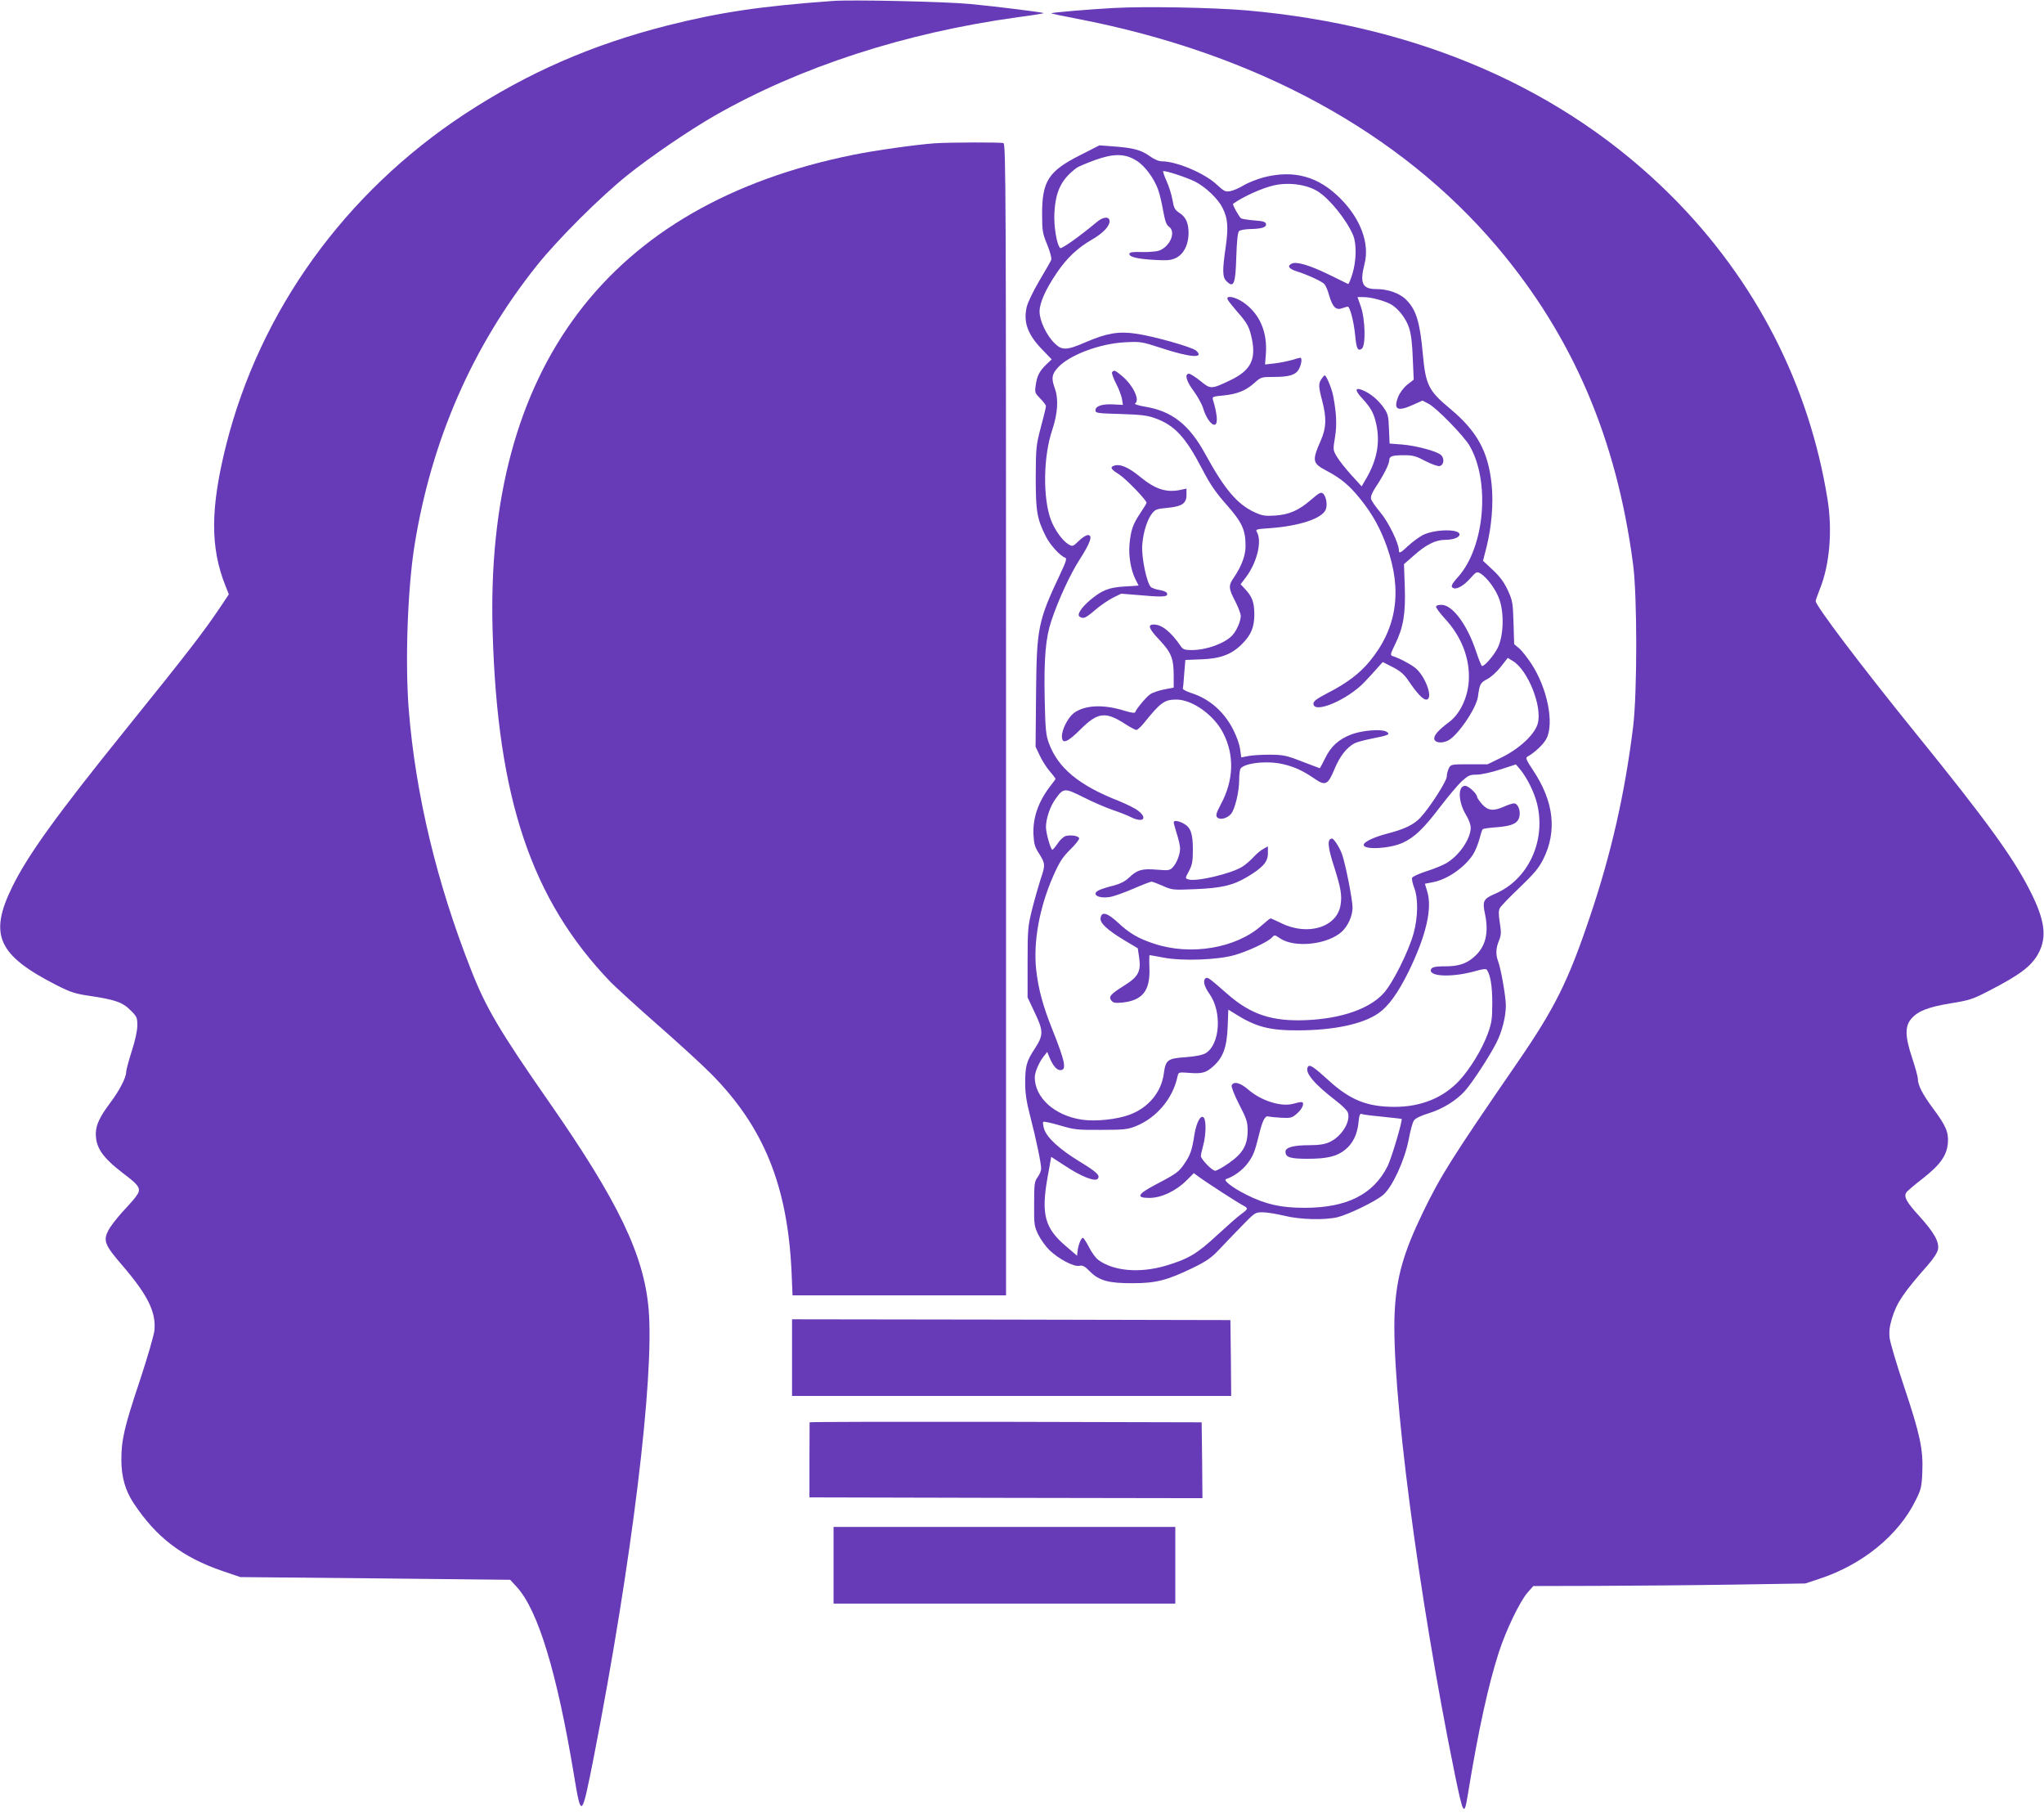
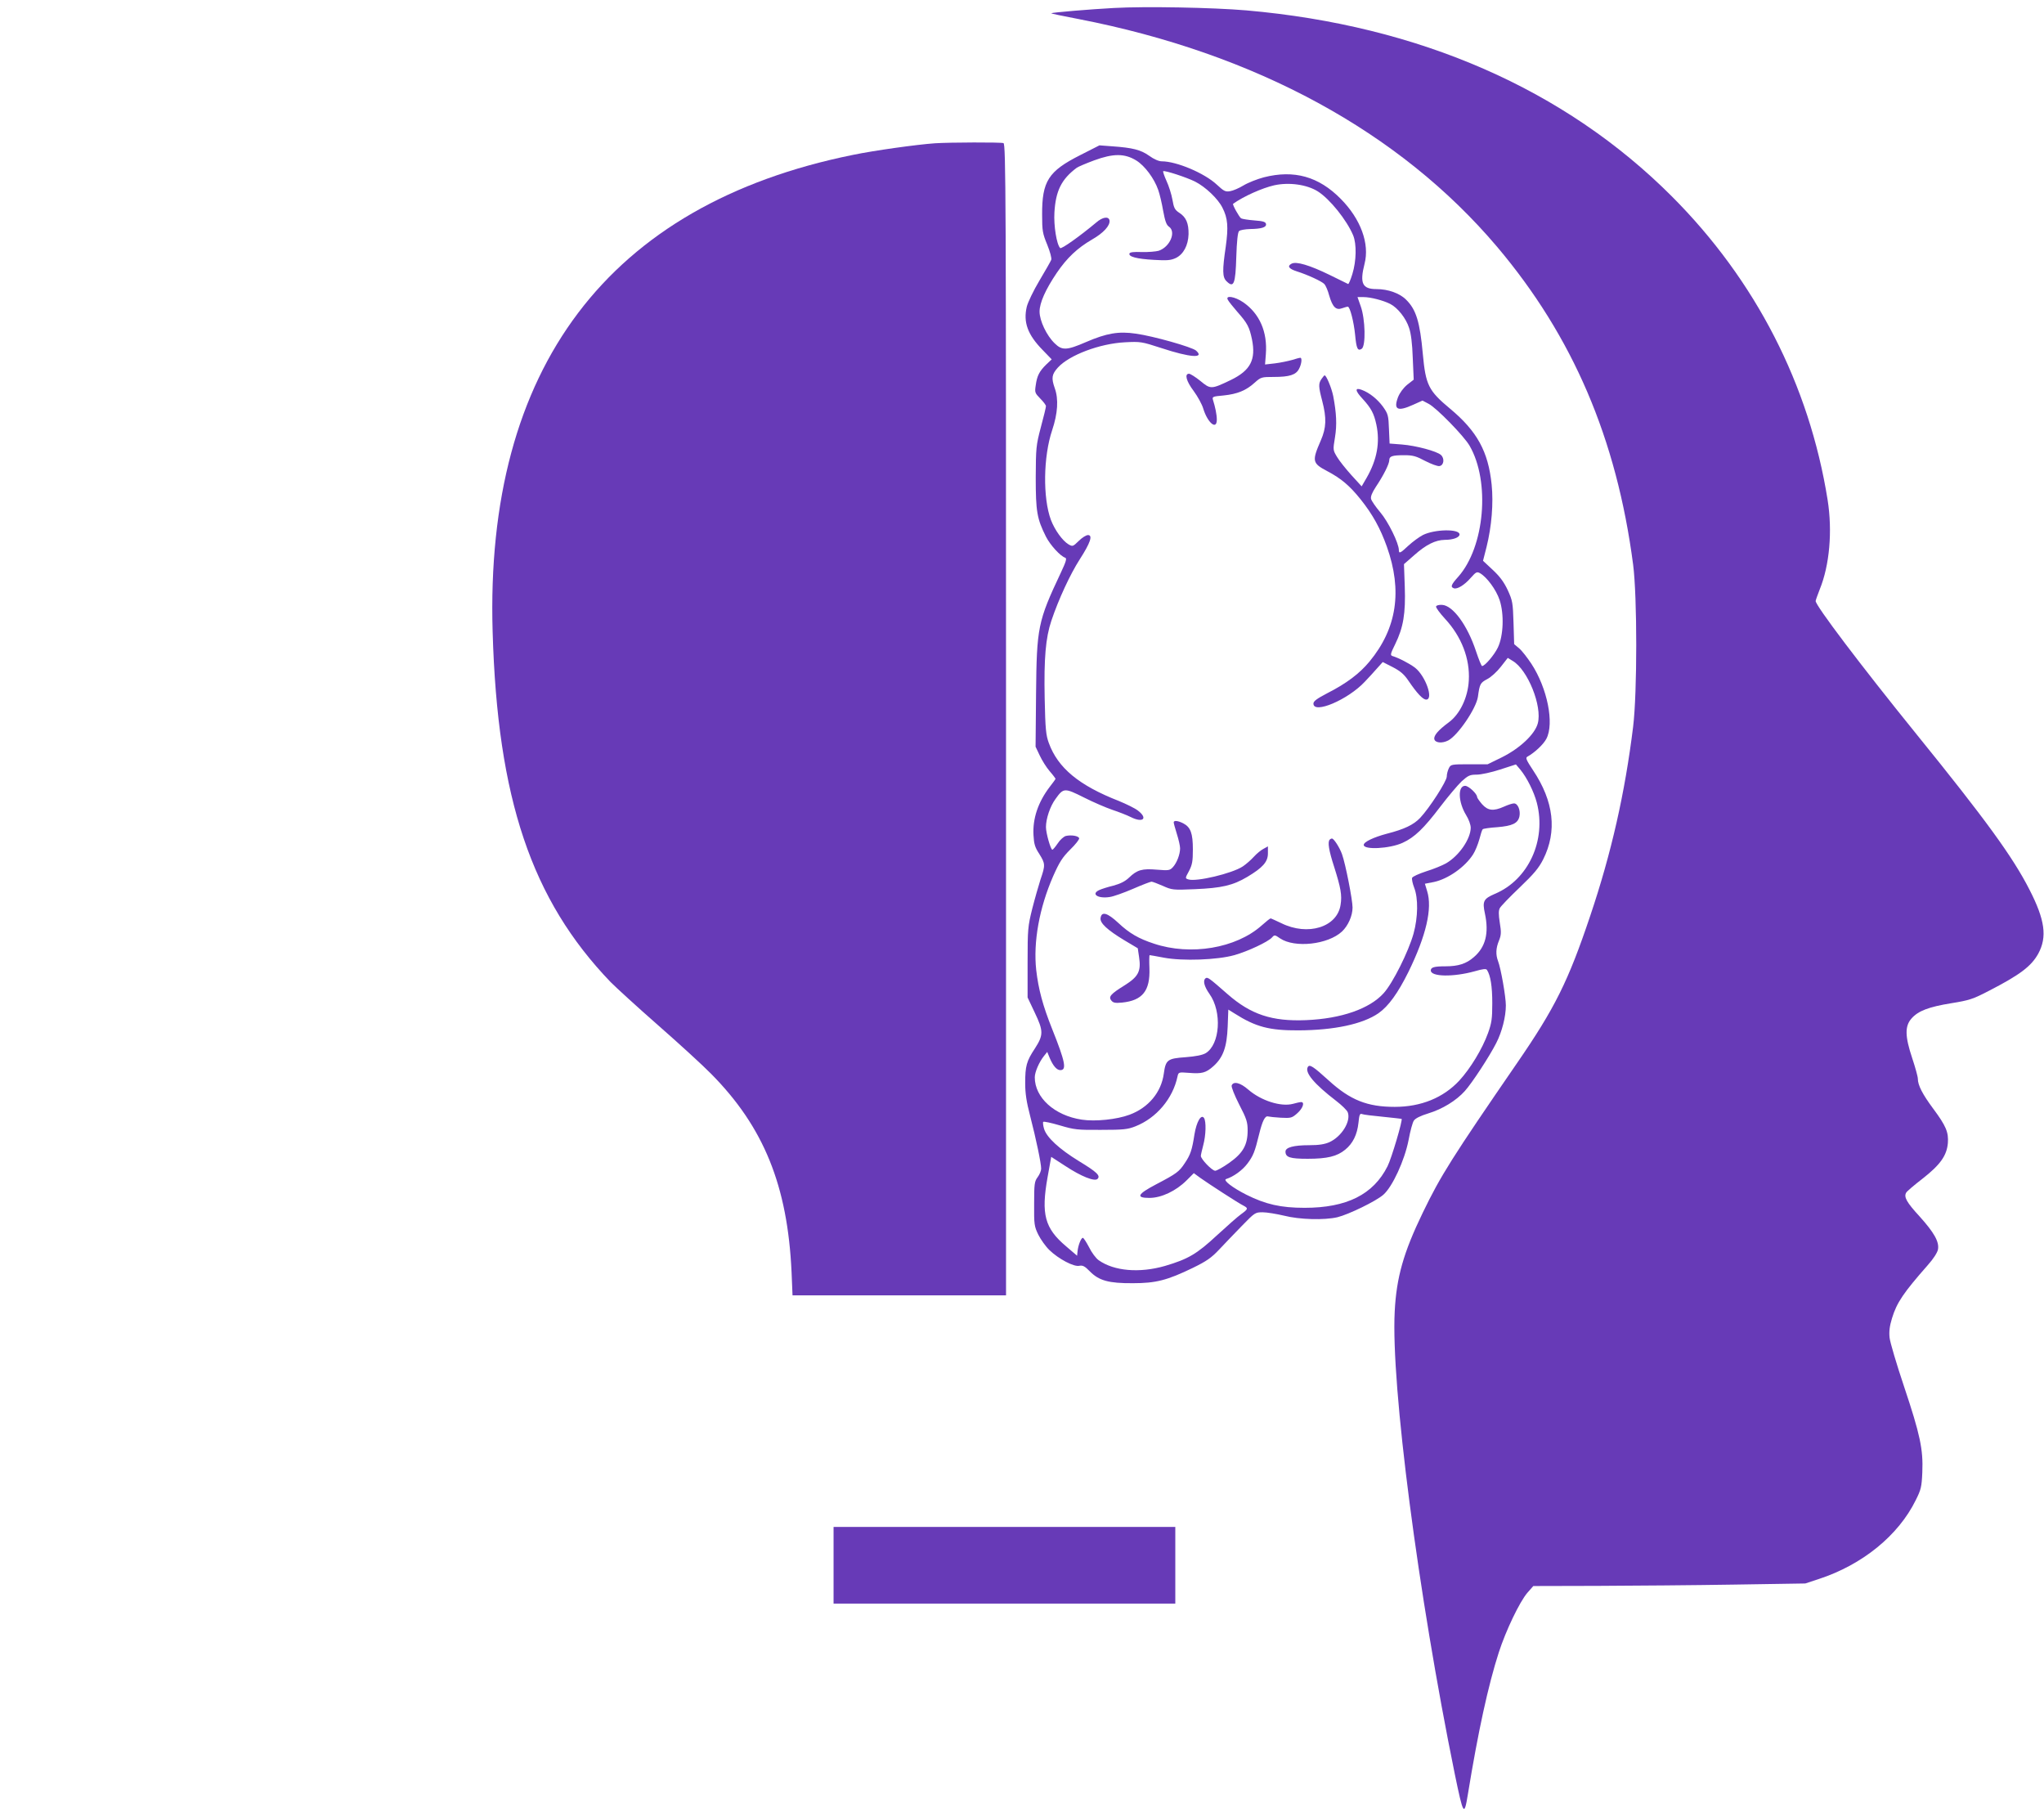
<svg xmlns="http://www.w3.org/2000/svg" version="1.0" width="1280pt" height="1135pt" viewBox="0 0 1280 1135" preserveAspectRatio="xMidYMid meet">
  <g transform="translate(0,1135) scale(0.1,-0.1)" fill="#673ab7" stroke="none">
-     <path d="M5215 11344 c-455 -33 -707 -71 -1033 -153 -474 -120 -877 -296 -1272 -555 -750 -493 -1282 -1231 -1494 -2073 -99 -395 -100 -641 -4 -881 l21 -53 -48 -72 c-107 -160 -200 -281 -596 -772 -435 -539 -616 -790 -713 -989 -147 -300 -89 -427 280 -615 87 -44 116 -53 205 -66 160 -24 207 -40 256 -90 40 -39 43 -46 43 -95 0 -33 -13 -94 -35 -161 -19 -60 -35 -119 -35 -131 0 -35 -42 -116 -100 -193 -66 -88 -89 -138 -90 -192 0 -89 41 -149 171 -249 109 -82 117 -98 77 -150 -12 -16 -50 -59 -85 -96 -34 -38 -72 -87 -84 -110 -34 -67 -24 -92 89 -223 158 -184 210 -291 199 -404 -3 -31 -44 -171 -90 -311 -98 -292 -117 -374 -117 -499 0 -107 24 -192 76 -271 142 -215 305 -340 560 -427 l109 -37 845 -8 845 -9 43 -47 c132 -146 250 -535 356 -1173 46 -279 48 -277 125 113 238 1220 379 2373 343 2800 -29 339 -188 672 -620 1293 -312 448 -399 595 -491 830 -215 544 -348 1098 -391 1628 -24 296 -8 754 35 1027 105 661 363 1252 768 1759 132 165 397 429 567 565 146 117 386 280 544 371 537 307 1194 520 1898 617 92 12 166 24 164 26 -6 5 -292 41 -461 57 -159 15 -742 28 -860 19z" />
    <path d="M6975 11300 c-149 -8 -387 -28 -392 -33 -1 -2 75 -18 170 -36 1109 -215 2012 -706 2622 -1426 475 -562 749 -1202 852 -1990 26 -199 26 -804 0 -1015 -51 -414 -136 -791 -269 -1185 -137 -408 -221 -577 -458 -921 -407 -592 -478 -704 -590 -936 -121 -250 -165 -405 -176 -619 -24 -459 147 -1773 376 -2895 54 -261 59 -269 82 -129 64 393 128 686 194 890 44 136 130 316 179 373 l37 42 406 1 c224 1 607 4 852 8 l445 7 85 28 c272 89 498 272 607 494 33 66 37 82 41 175 6 143 -14 236 -114 535 -47 140 -88 278 -91 307 -4 38 0 72 15 121 30 99 72 160 224 333 35 39 60 78 64 98 9 48 -24 106 -116 208 -80 87 -99 121 -83 148 4 8 51 48 103 88 111 87 151 144 158 222 5 68 -11 107 -92 216 -67 90 -96 147 -96 187 0 13 -16 71 -35 128 -46 138 -47 201 -5 249 42 48 108 73 250 96 111 18 134 25 234 77 196 101 266 154 310 233 57 105 42 212 -55 401 -104 204 -273 437 -709 975 -349 431 -630 803 -630 832 0 5 12 38 26 74 61 150 80 363 49 559 -115 721 -451 1375 -975 1900 -670 671 -1581 1070 -2665 1165 -210 18 -633 26 -830 15z" />
    <path d="M5855 10453 c-114 -8 -380 -45 -515 -73 -1530 -310 -2304 -1333 -2255 -2985 30 -1045 243 -1678 739 -2194 34 -34 167 -156 296 -269 129 -113 279 -250 333 -305 330 -333 479 -700 504 -1242 l6 -145 669 0 668 0 0 3604 c0 3277 -1 3604 -16 3610 -16 6 -336 5 -429 -1z" />
    <path d="M6765 10379 c-200 -101 -240 -163 -239 -374 0 -100 3 -117 32 -187 18 -45 29 -85 25 -95 -4 -10 -37 -68 -74 -130 -37 -62 -72 -135 -79 -163 -23 -97 5 -175 99 -271 l57 -59 -34 -32 c-43 -42 -58 -71 -66 -130 -7 -45 -5 -49 28 -83 20 -20 36 -41 36 -48 0 -7 -14 -66 -32 -132 -30 -114 -31 -129 -32 -315 0 -213 8 -258 64 -370 27 -53 90 -122 121 -132 11 -4 4 -26 -28 -94 -144 -305 -151 -342 -155 -759 l-3 -330 26 -55 c14 -30 42 -75 62 -98 21 -24 37 -46 37 -48 0 -2 -16 -25 -36 -50 -74 -97 -108 -200 -102 -303 3 -55 9 -76 36 -117 38 -61 39 -70 8 -160 -12 -38 -36 -121 -52 -184 -27 -109 -29 -126 -29 -335 l0 -220 44 -93 c56 -117 56 -142 2 -226 -53 -80 -61 -110 -61 -218 0 -64 8 -117 31 -205 37 -143 69 -296 69 -330 0 -13 -10 -37 -22 -53 -20 -27 -22 -42 -22 -168 -1 -129 1 -140 26 -192 15 -30 46 -74 70 -97 57 -55 153 -106 187 -98 21 4 34 -2 66 -35 57 -58 118 -75 270 -74 143 0 214 18 375 96 86 42 116 63 165 115 33 35 97 102 142 148 81 83 83 85 130 85 26 0 86 -10 133 -21 97 -25 254 -29 335 -10 70 17 243 101 288 141 57 50 133 215 158 343 10 55 25 110 33 121 9 14 41 30 90 45 89 27 175 80 229 140 46 51 155 218 197 301 36 70 60 165 60 235 0 54 -31 232 -49 278 -15 40 -14 80 6 128 14 35 15 52 5 112 -8 51 -8 76 0 91 6 12 62 70 124 129 91 87 120 122 148 177 88 176 67 362 -64 558 -41 62 -48 77 -36 84 47 26 102 78 120 113 50 96 6 316 -94 469 -26 39 -60 83 -77 97 l-31 26 -4 134 c-4 126 -6 138 -36 204 -24 51 -50 86 -94 127 l-61 57 22 86 c32 129 44 273 32 391 -21 207 -91 334 -260 475 -136 113 -153 149 -171 343 -18 200 -42 278 -104 339 -40 41 -114 67 -186 67 -89 0 -106 36 -75 158 33 126 -24 281 -149 407 -138 140 -292 183 -481 135 -42 -11 -100 -34 -128 -51 -28 -17 -65 -33 -84 -36 -29 -5 -39 0 -83 41 -77 72 -252 146 -345 146 -18 0 -49 13 -79 35 -52 37 -103 50 -231 59 l-80 6 -120 -61z m351 -34 c53 -33 112 -112 137 -184 9 -25 23 -84 31 -131 12 -64 20 -88 36 -99 47 -32 7 -127 -64 -151 -18 -5 -65 -9 -106 -8 -51 2 -74 -1 -77 -9 -7 -20 45 -34 153 -40 83 -5 106 -3 138 12 47 23 77 79 79 149 1 67 -15 106 -57 133 -29 19 -35 30 -44 83 -6 34 -23 87 -37 117 -14 31 -23 58 -21 61 8 7 146 -38 200 -65 65 -33 143 -107 171 -163 34 -66 38 -121 21 -244 -22 -149 -21 -191 4 -216 46 -46 57 -20 62 153 3 95 9 152 17 160 7 7 38 12 69 13 73 1 104 11 100 32 -3 13 -18 18 -73 22 -39 3 -76 9 -83 13 -12 8 -56 87 -50 91 64 46 182 99 258 116 92 20 203 5 272 -38 75 -47 182 -180 222 -276 22 -54 20 -160 -5 -241 -11 -36 -23 -65 -27 -63 -4 2 -55 27 -114 56 -127 62 -211 87 -240 71 -29 -15 -17 -32 33 -48 67 -21 158 -63 173 -80 8 -9 22 -41 30 -72 21 -72 43 -93 80 -79 15 5 31 10 36 10 14 0 38 -95 46 -176 8 -86 16 -104 41 -88 27 17 23 187 -6 267 l-20 57 37 0 c45 0 125 -21 168 -43 47 -24 99 -90 118 -150 12 -34 20 -98 23 -188 l6 -136 -41 -32 c-24 -20 -46 -50 -57 -77 -30 -79 -4 -93 95 -48 l58 26 38 -20 c49 -25 222 -202 257 -263 130 -224 95 -634 -72 -821 -44 -49 -49 -63 -27 -71 21 -8 67 20 106 65 32 36 38 40 57 30 43 -24 102 -103 124 -169 29 -88 24 -224 -11 -297 -22 -46 -81 -116 -99 -116 -4 0 -21 42 -38 93 -54 163 -145 287 -213 290 -18 1 -35 -3 -37 -10 -2 -7 23 -41 56 -77 103 -111 157 -250 149 -387 -6 -107 -56 -211 -126 -262 -65 -48 -94 -82 -90 -104 4 -24 48 -29 87 -9 61 32 175 200 186 273 11 81 15 88 58 111 24 12 62 47 86 78 l43 55 31 -19 c94 -55 186 -284 157 -391 -18 -68 -112 -156 -224 -212 l-90 -44 -115 0 c-113 0 -116 -1 -128 -25 -7 -14 -13 -37 -13 -52 0 -29 -109 -198 -167 -259 -41 -43 -99 -71 -209 -99 -82 -22 -144 -51 -144 -70 0 -32 162 -24 243 13 75 34 133 90 237 227 48 63 108 134 133 158 41 37 52 42 94 42 27 0 92 14 147 32 l99 32 28 -33 c41 -50 85 -138 103 -207 61 -235 -53 -482 -262 -570 -72 -31 -80 -46 -63 -124 26 -123 4 -210 -70 -273 -47 -41 -97 -57 -177 -57 -70 0 -92 -6 -92 -26 0 -40 142 -42 275 -5 52 15 72 17 77 8 22 -34 33 -103 33 -207 0 -99 -4 -125 -27 -189 -36 -99 -110 -221 -180 -297 -100 -107 -239 -164 -404 -164 -171 0 -278 42 -413 165 -98 89 -120 103 -131 85 -21 -35 40 -107 178 -213 34 -26 67 -58 72 -71 21 -56 -38 -152 -115 -187 -29 -13 -65 -19 -126 -19 -99 0 -149 -14 -149 -40 0 -36 28 -45 139 -45 123 0 184 15 235 57 48 39 75 94 83 168 5 51 9 60 22 55 9 -4 68 -11 131 -17 63 -7 116 -12 117 -13 9 -4 -63 -248 -88 -297 -89 -177 -256 -260 -519 -260 -150 0 -245 22 -365 82 -87 44 -148 91 -127 98 47 15 102 55 133 96 37 49 47 74 74 185 20 82 37 117 56 111 8 -2 44 -6 80 -8 63 -3 69 -2 103 28 35 31 48 70 24 70 -7 0 -30 -5 -51 -11 -75 -20 -199 19 -280 89 -50 44 -93 54 -104 26 -3 -9 17 -60 47 -119 47 -90 53 -111 53 -163 0 -90 -29 -142 -116 -203 -38 -27 -78 -49 -87 -49 -20 0 -90 73 -90 93 0 6 7 37 15 67 17 63 19 148 5 170 -18 27 -47 -23 -60 -102 -15 -98 -25 -128 -61 -181 -35 -53 -51 -65 -179 -132 -118 -62 -129 -85 -42 -85 74 0 166 43 233 110 l45 45 41 -30 c52 -37 240 -159 271 -174 30 -16 28 -21 -16 -53 -20 -14 -88 -74 -151 -132 -126 -117 -180 -149 -326 -192 -160 -46 -319 -32 -415 36 -17 12 -44 48 -60 81 -17 32 -34 59 -39 59 -11 0 -29 -46 -33 -83 l-3 -29 -69 59 c-134 113 -157 201 -116 432 l23 128 88 -57 c100 -66 184 -99 202 -81 20 20 -4 43 -116 111 -124 76 -203 149 -219 203 -6 20 -8 40 -5 43 3 4 50 -6 104 -22 91 -27 110 -29 258 -28 140 0 167 3 215 22 132 52 235 174 264 313 6 26 7 27 70 22 83 -7 108 0 155 42 61 55 84 120 89 247 l4 107 37 -23 c135 -86 220 -108 403 -107 223 1 401 39 500 107 63 44 122 126 188 259 111 227 151 398 117 506 l-14 46 57 11 c88 19 194 93 245 173 13 20 30 62 39 94 8 31 17 60 21 63 3 4 44 10 91 13 95 8 129 24 139 67 8 39 -10 82 -34 82 -10 0 -38 -9 -62 -20 -67 -30 -101 -26 -138 15 -17 20 -31 40 -31 45 0 20 -53 70 -75 70 -47 0 -44 -101 6 -183 17 -27 29 -61 29 -80 -1 -70 -73 -175 -154 -222 -23 -13 -78 -36 -124 -50 -46 -15 -86 -33 -89 -41 -3 -8 3 -36 13 -62 26 -66 24 -185 -4 -287 -32 -114 -130 -310 -187 -373 -88 -98 -266 -160 -486 -169 -213 -9 -346 35 -492 163 -114 100 -124 107 -136 100 -20 -13 -11 -51 23 -99 80 -112 66 -317 -24 -371 -21 -12 -62 -20 -125 -25 -114 -8 -125 -16 -137 -103 -16 -117 -96 -213 -214 -257 -80 -30 -215 -44 -300 -31 -171 26 -294 138 -294 265 0 33 28 97 58 134 l20 25 16 -39 c21 -49 44 -75 66 -75 41 0 31 52 -51 257 -59 148 -86 249 -100 370 -19 175 19 388 106 587 40 90 58 118 107 167 33 32 58 64 56 71 -5 15 -50 22 -84 14 -13 -4 -36 -24 -50 -46 -15 -22 -30 -40 -34 -40 -10 0 -40 103 -40 142 0 52 26 130 60 176 50 70 56 70 178 9 59 -30 139 -64 177 -77 39 -13 91 -33 117 -46 76 -38 108 -8 44 41 -19 15 -73 41 -119 60 -251 98 -382 207 -439 363 -18 49 -22 86 -26 280 -5 251 6 379 42 486 45 134 118 291 177 383 67 104 84 153 52 153 -11 0 -37 -16 -58 -37 -36 -35 -38 -36 -64 -21 -38 23 -86 90 -110 153 -51 137 -48 396 8 562 35 105 41 194 16 263 -22 63 -19 86 20 129 71 78 262 150 420 158 97 5 104 4 227 -36 182 -60 274 -66 218 -16 -25 22 -268 91 -377 106 -108 16 -183 3 -313 -53 -120 -52 -149 -53 -195 -8 -51 49 -95 142 -95 199 0 55 37 138 108 243 64 94 129 155 220 208 72 41 115 88 110 120 -5 27 -43 22 -83 -13 -103 -86 -218 -168 -226 -160 -22 22 -41 140 -36 223 8 135 44 208 139 279 9 7 59 28 110 47 120 44 191 44 264 -1z" />
    <path d="M7689 9473 c5 -10 32 -44 60 -76 63 -71 75 -95 91 -171 26 -128 -9 -195 -132 -255 -123 -59 -127 -59 -191 -6 -31 25 -63 45 -71 45 -30 0 -17 -47 29 -108 25 -34 52 -83 60 -110 27 -89 85 -138 85 -69 0 31 -10 79 -24 123 -6 20 -2 22 66 28 87 9 141 31 195 80 39 35 43 36 120 36 98 0 139 13 158 51 16 30 20 69 8 69 -5 0 -28 -6 -53 -14 -25 -7 -73 -17 -106 -21 l-62 -7 5 64 c11 140 -39 254 -141 325 -54 37 -114 46 -97 16z" />
-     <path d="M6964 9019 c-3 -6 8 -37 25 -70 17 -32 33 -76 37 -96 l6 -38 -59 3 c-70 4 -113 -10 -113 -37 0 -17 11 -19 158 -23 126 -4 168 -9 214 -26 124 -44 192 -118 297 -320 49 -94 83 -144 151 -221 98 -111 120 -158 120 -260 0 -59 -25 -126 -74 -198 -34 -49 -33 -67 9 -147 19 -37 35 -79 35 -92 0 -33 -26 -93 -53 -122 -47 -50 -161 -92 -254 -92 -45 0 -55 4 -70 26 -61 89 -118 134 -168 134 -41 0 -31 -27 38 -99 72 -77 87 -115 87 -222 l0 -74 -62 -12 c-34 -7 -73 -20 -87 -31 -26 -19 -86 -91 -92 -111 -3 -7 -27 -3 -67 9 -133 42 -250 36 -318 -15 -36 -28 -74 -101 -74 -145 0 -52 34 -39 118 45 105 105 155 111 272 36 35 -23 69 -41 76 -41 7 0 28 19 46 41 106 132 130 149 205 149 100 0 236 -97 293 -210 71 -138 66 -295 -14 -444 -31 -59 -34 -72 -23 -84 18 -17 59 -7 85 21 25 28 52 139 52 214 0 32 4 63 8 70 23 36 168 52 265 29 74 -17 126 -41 200 -92 67 -46 83 -38 124 61 33 80 76 135 125 161 15 8 65 21 110 30 104 20 119 27 88 44 -32 17 -151 7 -217 -18 -79 -30 -128 -74 -164 -148 -17 -35 -33 -64 -34 -64 -1 0 -51 19 -111 42 -100 39 -117 42 -204 43 -52 0 -113 -4 -136 -9 l-41 -8 -7 50 c-3 28 -22 82 -42 121 -57 114 -150 196 -264 232 -30 10 -54 22 -53 28 2 6 6 48 9 95 l7 84 101 4 c118 4 189 31 253 95 58 58 78 106 78 188 -1 75 -13 109 -59 158 l-27 29 37 49 c66 91 97 218 66 276 -11 19 -8 20 78 26 182 13 321 58 350 112 15 28 6 87 -15 105 -13 11 -25 4 -75 -39 -77 -67 -137 -93 -226 -99 -62 -4 -80 -1 -128 21 -108 50 -187 143 -307 362 -100 184 -208 270 -374 298 -44 7 -74 17 -67 21 33 20 -13 116 -84 174 -42 35 -49 37 -60 21z" />
    <path d="M8276 8978 c-20 -29 -20 -47 4 -138 28 -108 26 -168 -9 -248 -56 -129 -54 -142 41 -192 87 -46 140 -91 209 -177 75 -94 123 -181 164 -296 98 -276 63 -511 -109 -719 -62 -75 -144 -137 -264 -198 -65 -34 -87 -50 -87 -65 0 -68 216 24 321 136 23 24 58 62 77 84 l36 40 63 -32 c48 -25 71 -45 98 -85 53 -78 90 -118 111 -118 48 0 -3 146 -69 199 -34 26 -103 62 -143 74 -14 5 -11 15 18 74 51 104 66 192 60 360 l-5 141 64 56 c74 66 133 95 191 96 53 0 93 15 93 34 0 36 -157 33 -230 -4 -23 -12 -64 -42 -90 -66 -51 -48 -60 -52 -60 -28 0 42 -66 177 -116 236 -29 34 -55 72 -58 84 -4 15 6 39 30 76 47 70 84 143 84 167 0 25 19 31 95 31 53 0 74 -6 130 -36 37 -19 77 -34 89 -32 28 4 34 48 9 70 -26 23 -155 58 -244 65 l-77 6 -4 91 c-3 85 -6 95 -37 139 -35 48 -85 88 -133 106 -45 17 -43 -5 5 -56 53 -58 71 -91 86 -161 24 -112 4 -220 -60 -332 l-32 -55 -64 70 c-35 39 -76 90 -90 114 -26 43 -26 44 -13 123 13 79 9 152 -11 258 -10 50 -43 130 -54 130 -2 0 -11 -10 -19 -22z" />
-     <path d="M6973 8433 c-23 -9 -14 -23 35 -53 43 -28 172 -161 172 -178 0 -4 -18 -33 -40 -66 -46 -68 -59 -107 -67 -196 -6 -74 9 -159 37 -216 11 -21 20 -39 20 -40 0 -1 -39 -3 -88 -6 -97 -6 -139 -22 -213 -83 -59 -50 -87 -94 -68 -106 24 -15 36 -10 96 41 32 28 82 62 111 77 l53 26 137 -11 c132 -12 163 -8 148 17 -4 6 -24 14 -44 17 -21 3 -44 11 -53 17 -27 20 -62 188 -56 265 6 80 31 159 62 198 19 24 31 29 93 34 94 9 122 28 122 81 l0 40 -37 -8 c-88 -19 -158 4 -250 79 -77 64 -132 87 -170 71z" />
    <path d="M7350 6201 c0 -5 9 -38 20 -73 11 -34 20 -75 20 -89 0 -38 -20 -90 -44 -117 -20 -22 -26 -23 -101 -17 -93 8 -124 -1 -175 -50 -24 -23 -54 -38 -98 -50 -34 -8 -74 -21 -87 -27 -56 -25 -10 -56 65 -44 22 3 87 26 145 51 57 25 110 45 116 45 6 0 38 -12 70 -26 58 -26 63 -27 202 -21 167 7 237 23 328 77 97 58 129 94 129 147 l0 44 -27 -15 c-16 -8 -43 -30 -61 -50 -18 -20 -49 -47 -70 -61 -67 -44 -290 -97 -340 -81 -21 7 -21 7 4 53 20 39 24 60 24 135 0 101 -14 139 -60 163 -33 17 -60 20 -60 6z" />
    <path d="M8327 6093 c-14 -14 -6 -67 28 -171 41 -130 50 -177 40 -237 -21 -140 -205 -197 -371 -115 -34 16 -64 30 -67 30 -4 0 -29 -20 -57 -45 -160 -142 -444 -190 -674 -113 -95 31 -154 65 -222 129 -70 65 -106 75 -112 31 -5 -31 43 -75 149 -139 l84 -50 8 -54 c14 -90 -4 -124 -92 -179 -87 -54 -101 -71 -81 -95 12 -14 25 -16 67 -12 128 13 176 74 171 215 -2 45 -1 82 1 82 3 0 43 -7 90 -16 118 -22 335 -14 441 16 85 24 210 83 235 110 16 18 18 18 51 -5 92 -62 300 -39 388 43 38 36 66 98 66 150 0 48 -44 273 -66 334 -15 42 -51 98 -63 98 -4 0 -11 -3 -14 -7z" />
-     <path d="M4960 2850 l0 -240 1375 0 1375 0 -2 238 -3 237 -1372 3 -1373 2 0 -240z" />
-     <path d="M5070 2445 c0 -3 0 -110 -1 -237 l0 -233 1231 -3 1230 -2 -2 237 -3 238 -1227 3 c-676 1 -1228 0 -1228 -3z" />
    <path d="M5220 1550 l0 -240 1070 0 1070 0 0 240 0 240 -1070 0 -1070 0 0 -240z" />
  </g>
</svg>